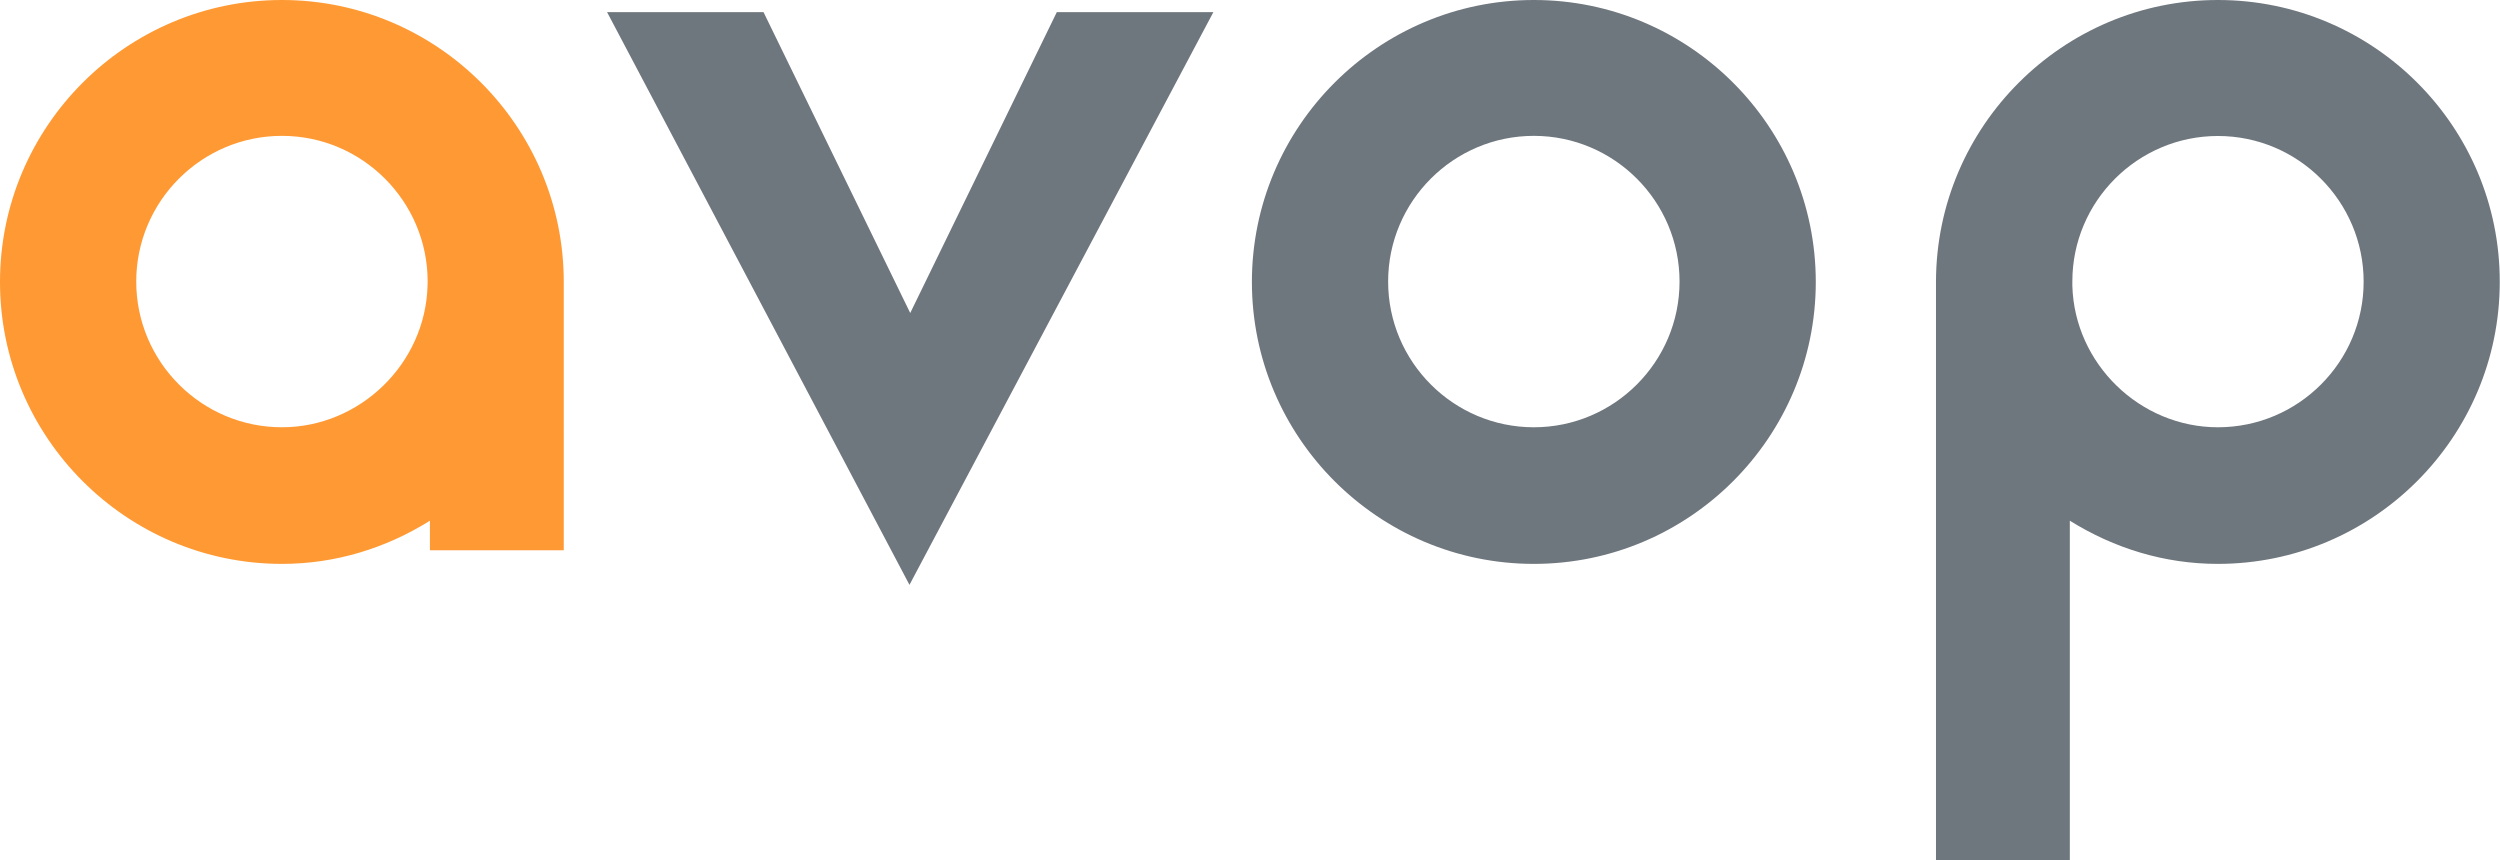
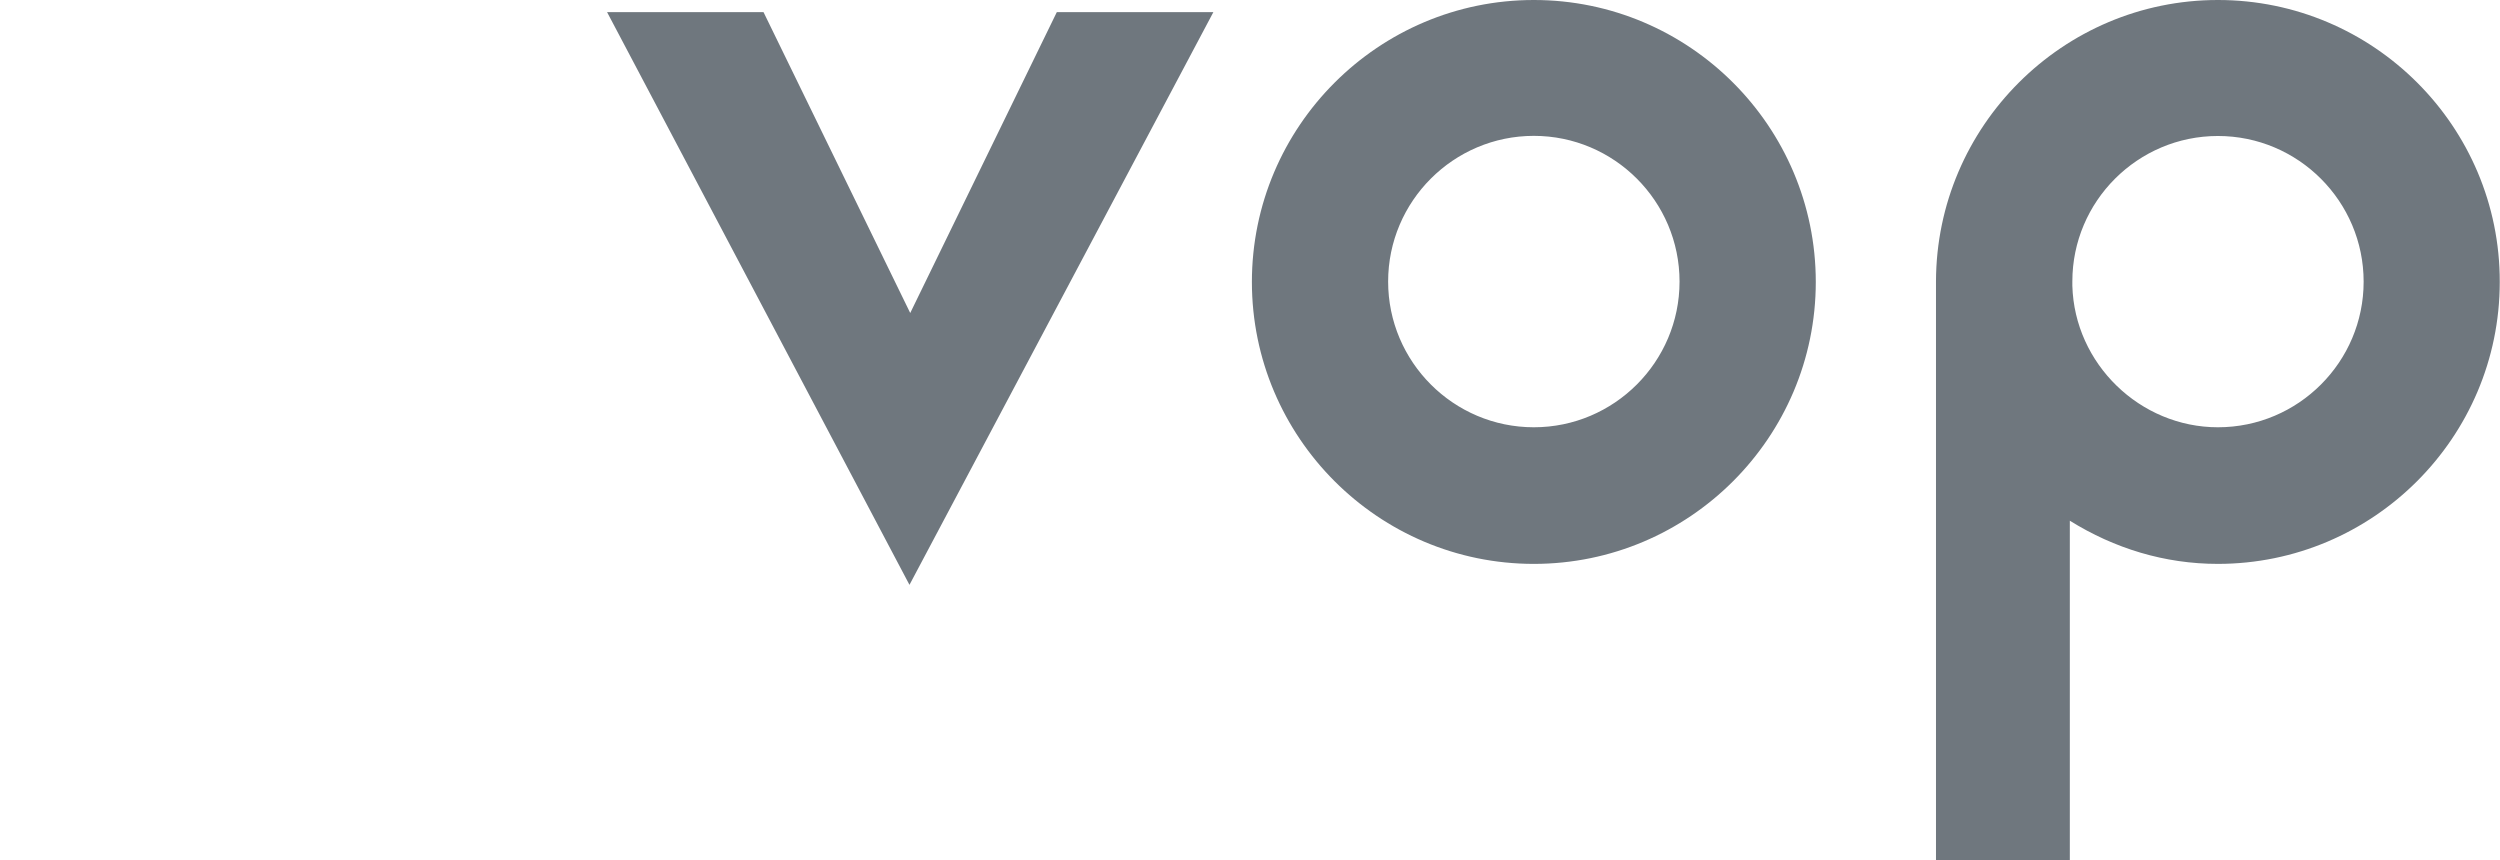
<svg xmlns="http://www.w3.org/2000/svg" version="1.0" id="Laag_1" x="0px" y="0px" viewBox="0 0 198 68.13" style="enable-background:new 0 0 198 68.13;" xml:space="preserve">
  <style type="text/css">
	.st0{fill:#6F777E;}
	.st1{fill:#FF9933;}
</style>
  <path class="st0" d="M175.66,33.84c-6.18,0-11.36-5.03-11.53-11.21v-0.34c0-6.35,5.18-11.52,11.53-11.52  c6.36,0,11.54,5.18,11.54,11.54C187.2,28.66,182.03,33.84,175.66,33.84z M175.66,0c-12.29,0-22.3,10-22.33,22.29c0,0,0,0.95,0,1.93  l0,43.91h10.6c0,0,0-23.73,0-26.89c3.53,2.2,7.52,3.42,11.72,3.42c12.31,0,22.33-10.02,22.33-22.33C198,10.02,187.98,0,175.66,0z   M121.48,33.84c-6.36,0-11.54-5.18-11.54-11.54c0-6.36,5.18-11.54,11.54-11.54c6.36,0,11.54,5.18,11.54,11.54  C133.02,28.66,127.84,33.84,121.48,33.84z M121.48,0c-12.31,0-22.33,10.02-22.33,22.33c0,12.31,10.02,22.33,22.33,22.33  c12.31,0,22.33-10.02,22.33-22.33C143.81,10.02,133.79,0,121.48,0z M72.09,24.79C70.54,21.62,60.47,0.96,60.47,0.96H48.08  l23.95,45.36L96.1,0.96H83.7C83.7,0.96,73.63,21.62,72.09,24.79z" />
-   <path class="st1" d="M33.86,22.66c-0.18,6.15-5.35,11.18-11.53,11.18c-6.36,0-11.54-5.18-11.54-11.54c0-6.36,5.18-11.54,11.54-11.54  c6.35,0,11.53,5.17,11.54,11.52L33.86,22.66z M22.33,0C10.02,0,0,10.02,0,22.33c0,12.31,10.02,22.33,22.33,22.33  c4.2,0,8.2-1.22,11.72-3.42c0,0.66,0,2.34,0,2.34h10.6V22.29C44.63,10,34.62,0,22.33,0z" />
  <g>
</g>
  <g>
</g>
  <g>
</g>
  <g>
</g>
  <g>
</g>
  <g>
</g>
  <g>
</g>
  <g>
</g>
  <g>
</g>
  <g>
</g>
  <g>
</g>
  <g>
</g>
</svg>